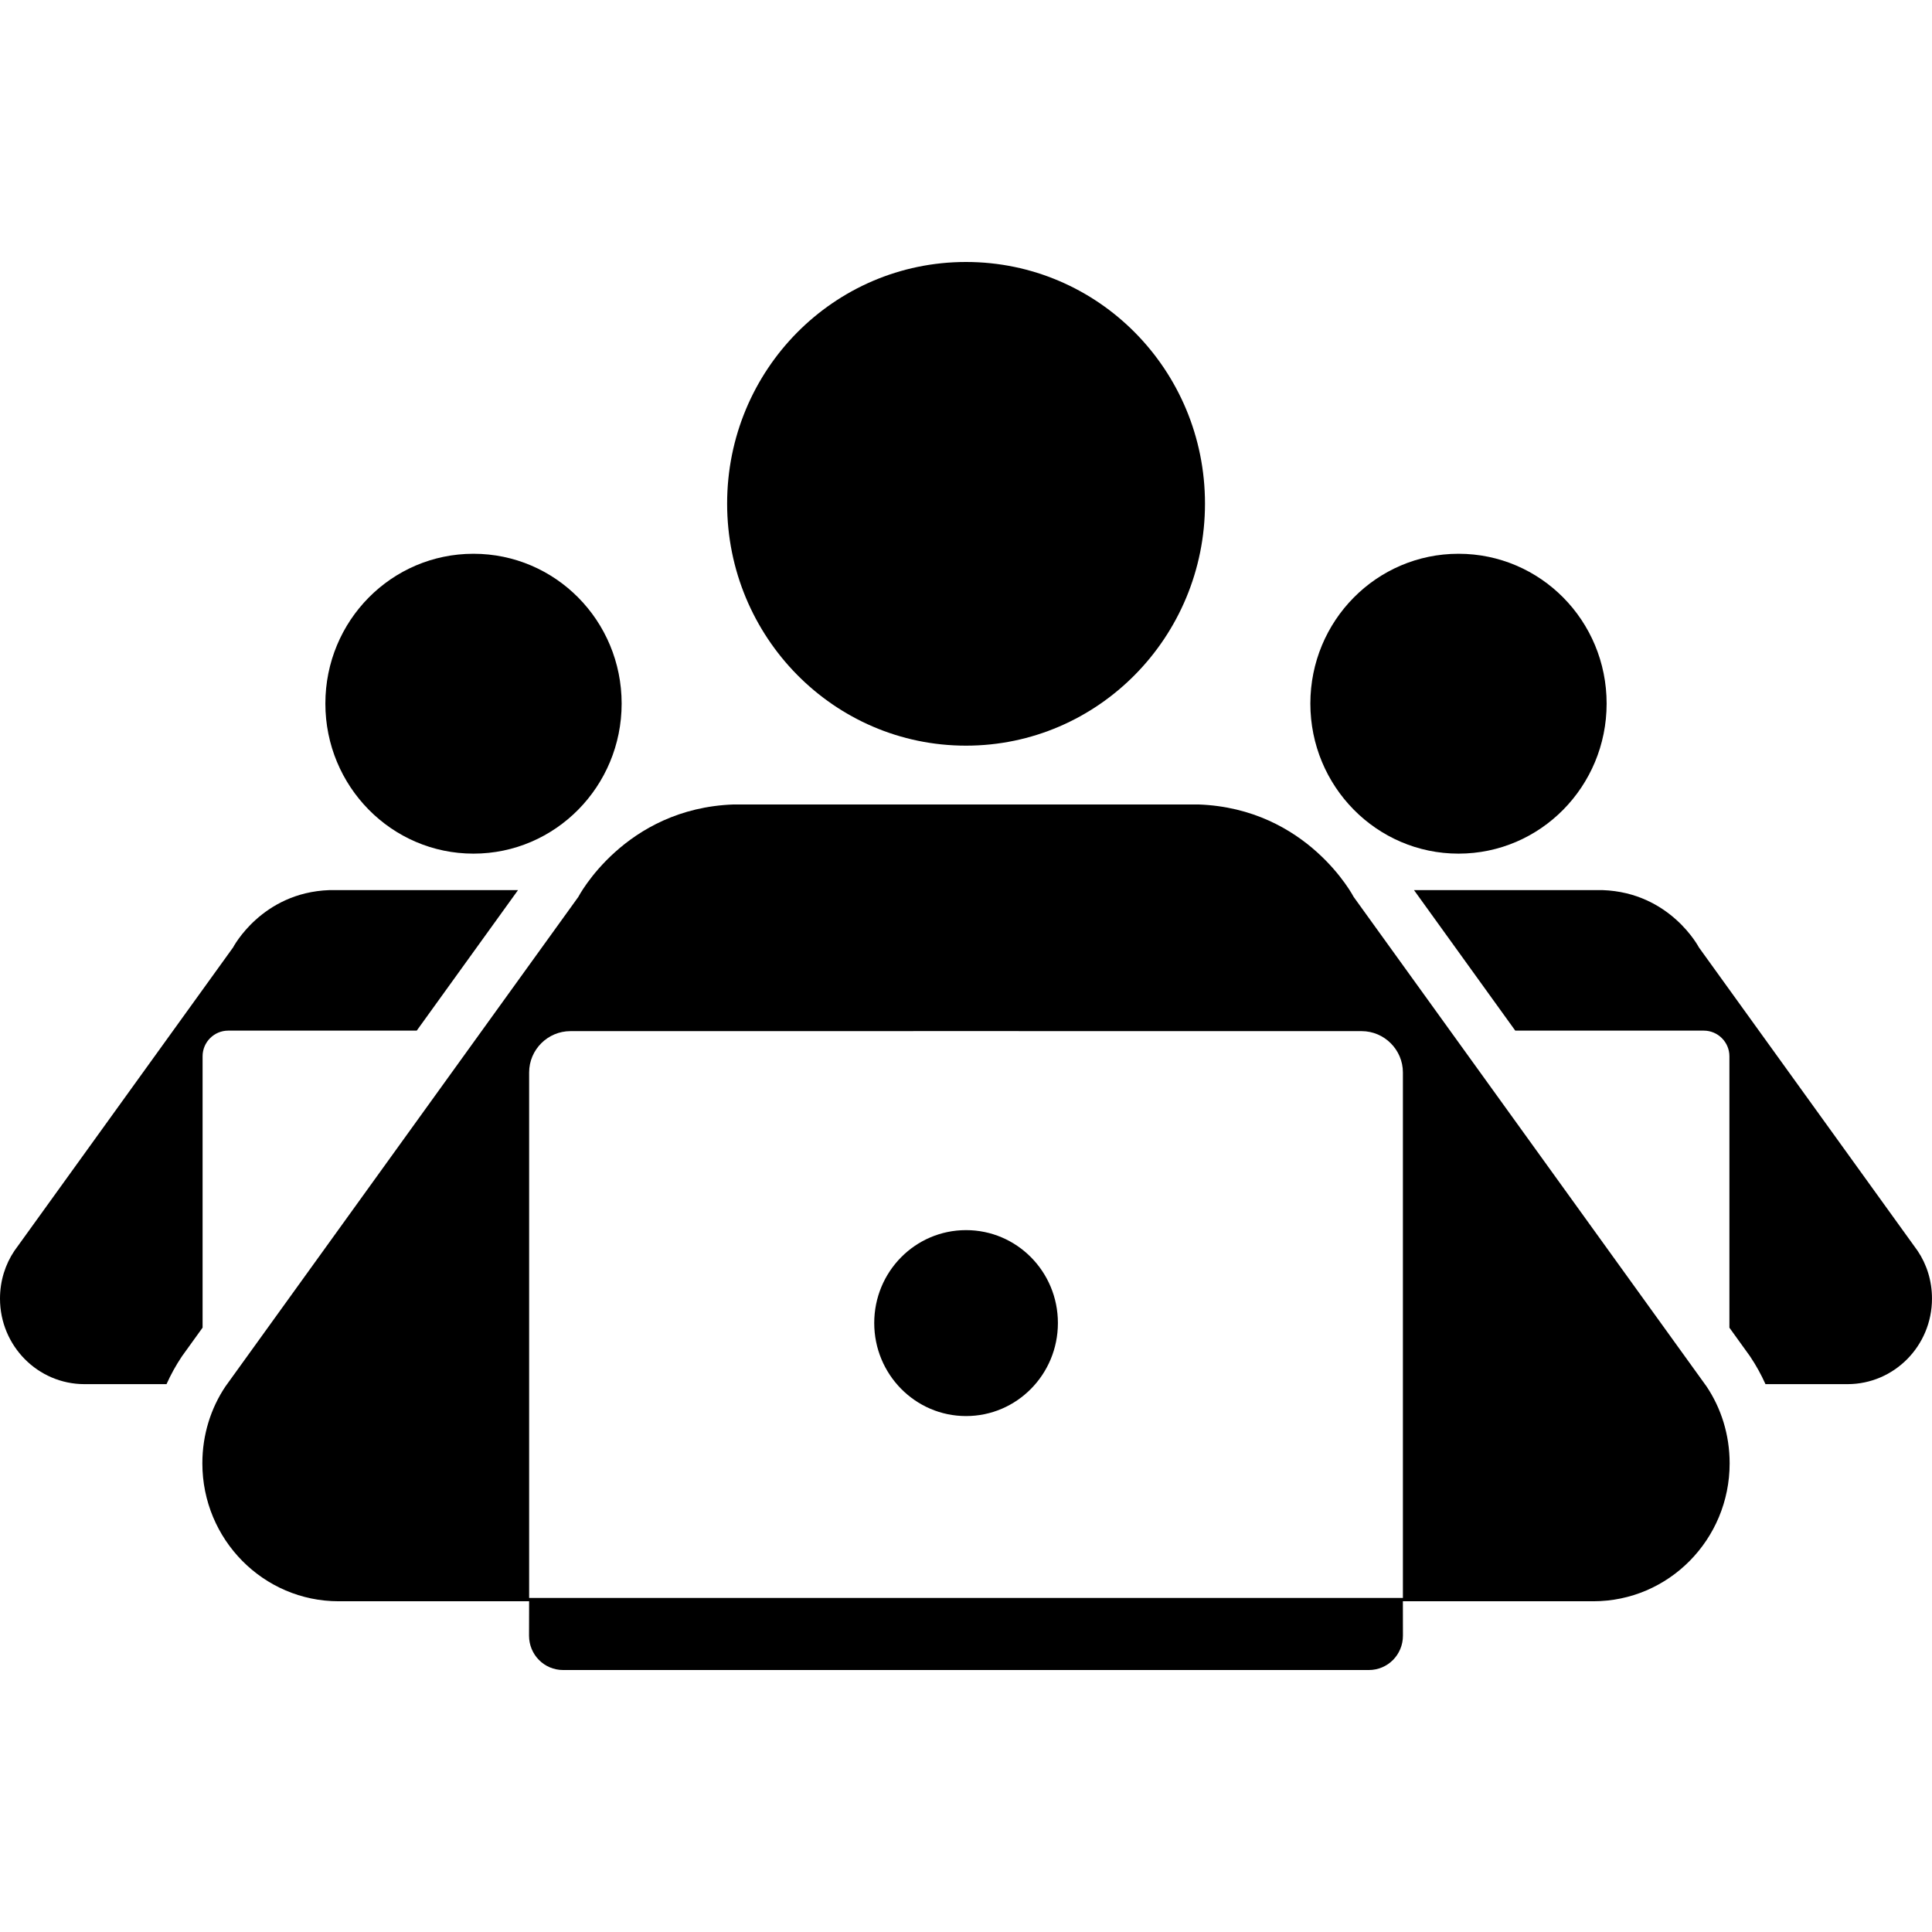
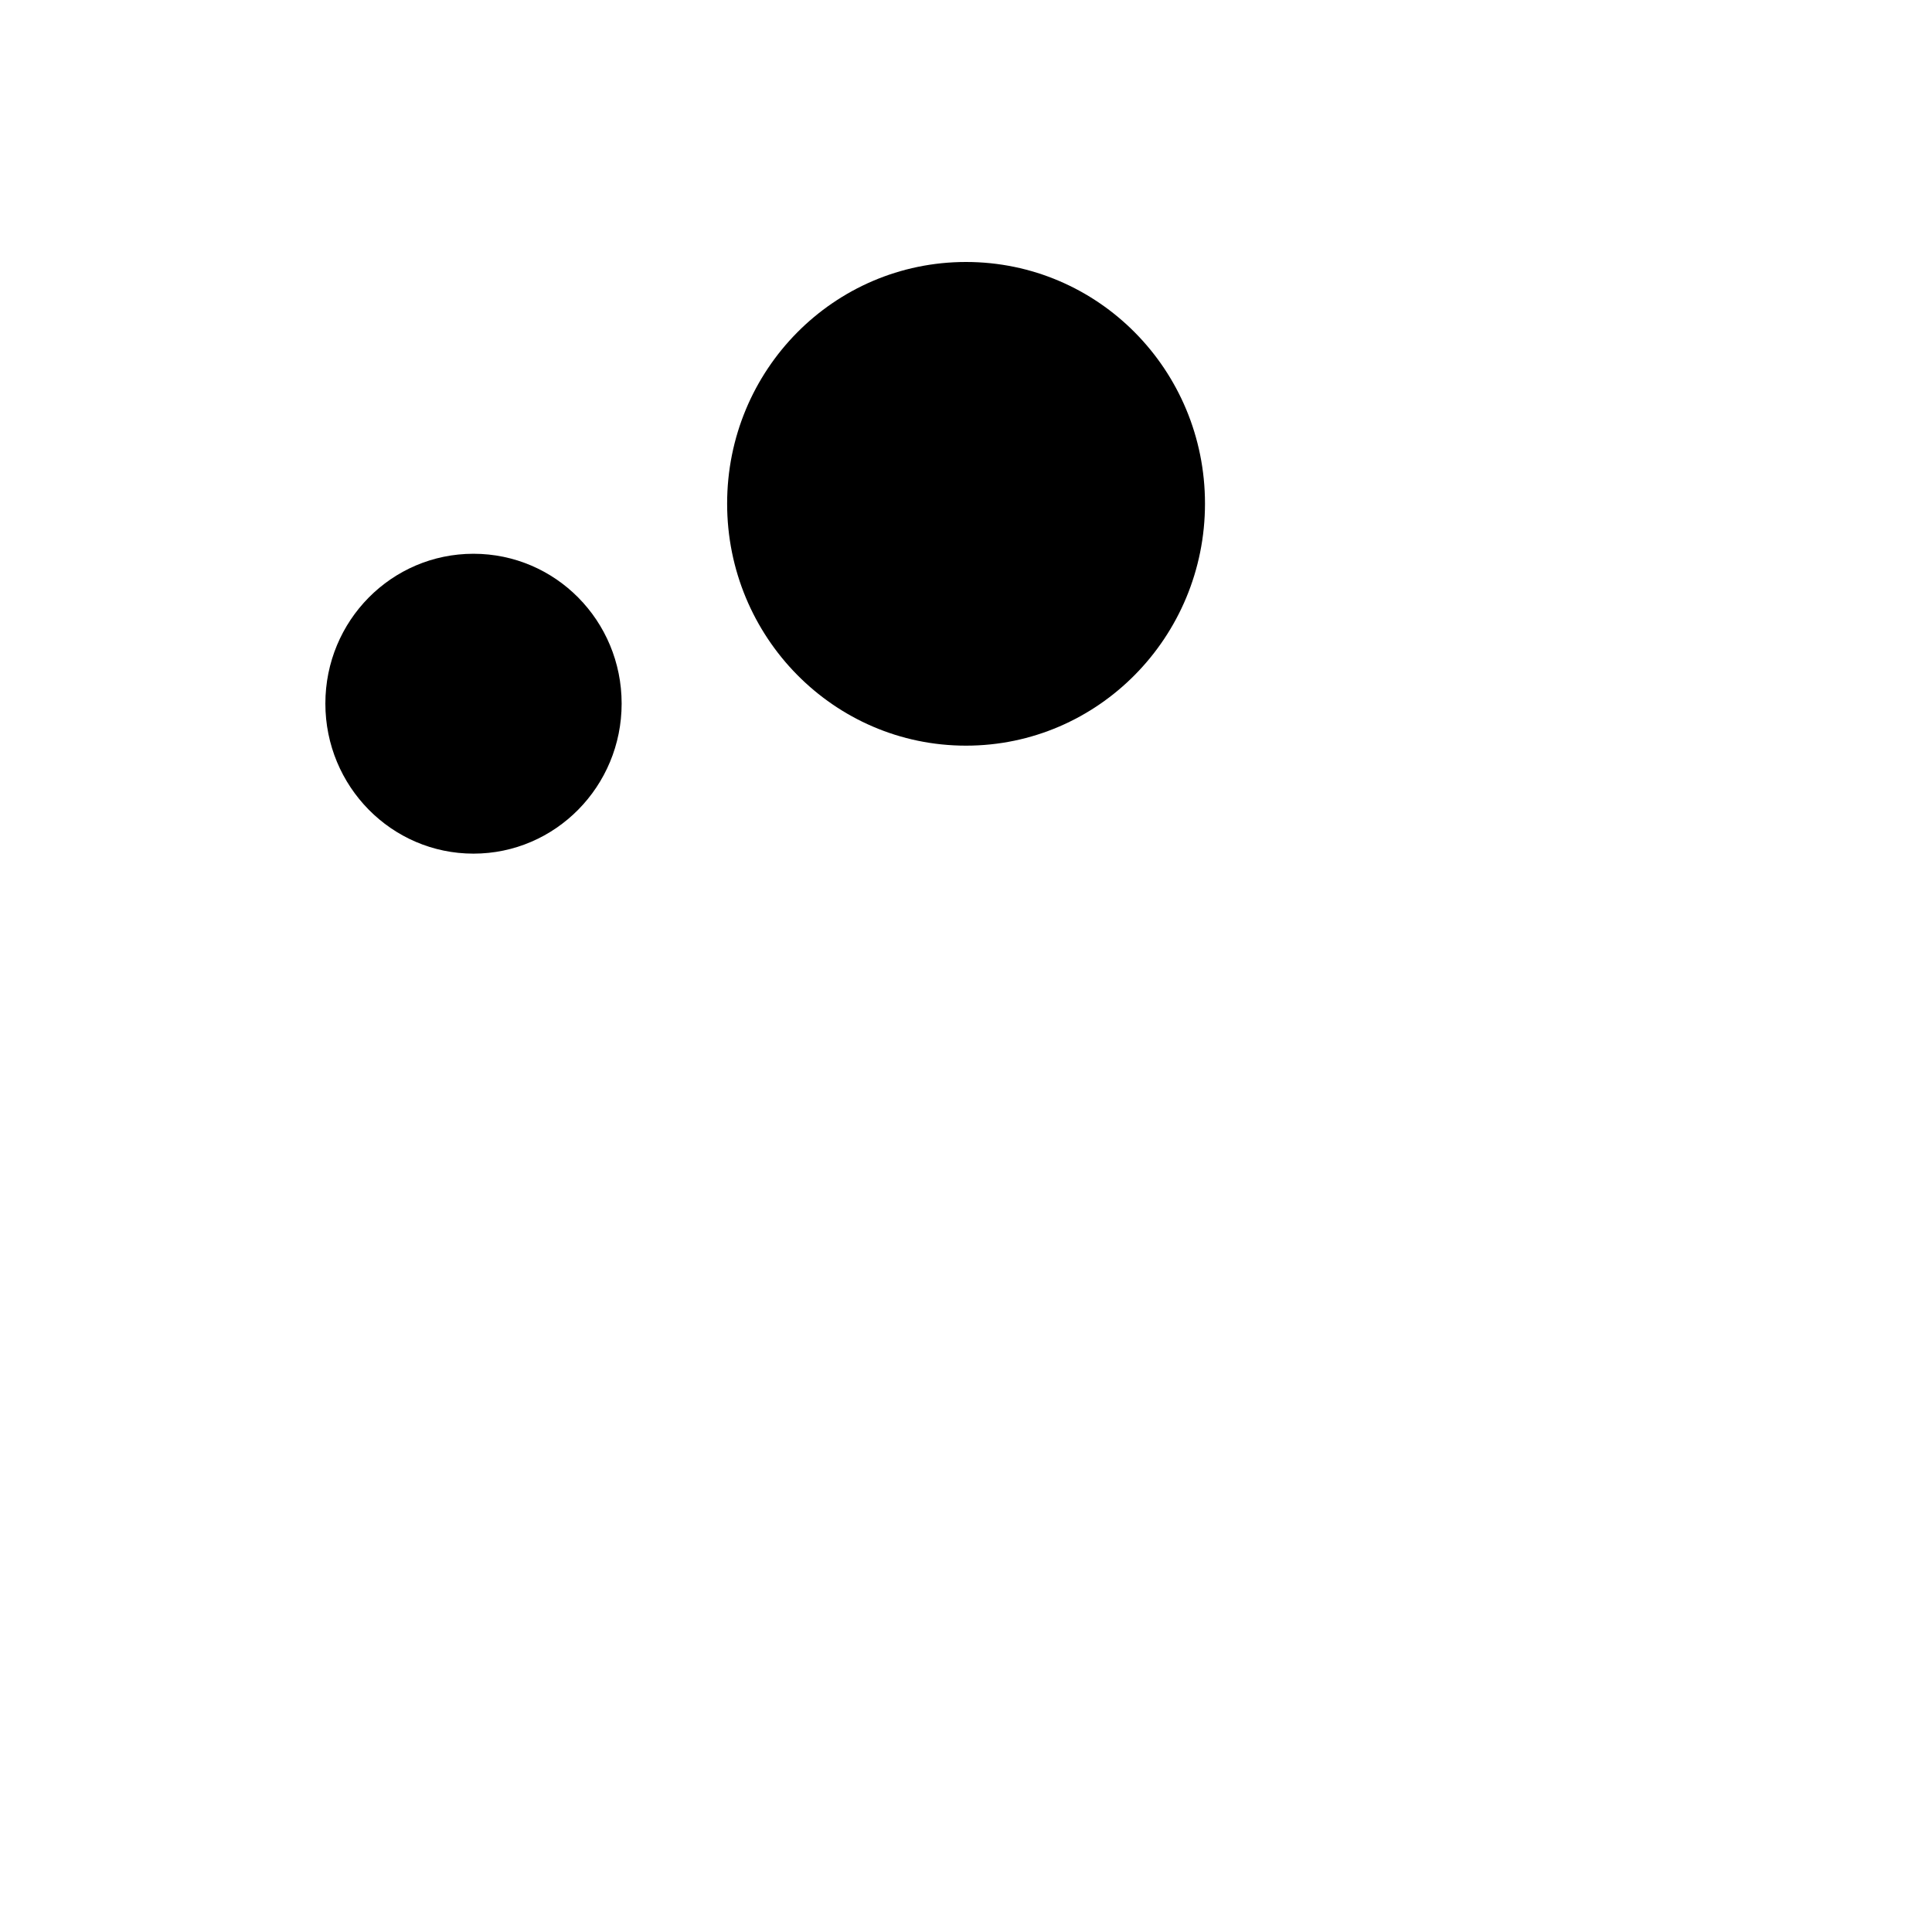
<svg xmlns="http://www.w3.org/2000/svg" version="1.1" x="0px" y="0px" viewBox="0 0 100 100" enable-background="new 0 0 100 100" xml:space="preserve" width="100px" height="100px">
  <g>
-     <path d="M75.493,44.184c4.242,0,7.666-3.484,7.666-7.767c0-4.29-3.424-7.754-7.666-7.754c-4.241,0-7.669,3.465-7.669,7.754   C67.824,40.699,71.252,44.184,75.493,44.184" />
    <path d="M32.176,36.417c0-4.29-3.428-7.754-7.669-7.754c-4.242,0-7.666,3.465-7.666,7.754c0,4.282,3.424,7.767,7.666,7.767   C28.749,44.184,32.176,40.698,32.176,36.417" />
    <path d="M50,13.56c-6.841,0-12.364,5.588-12.364,12.507c0,6.906,5.523,12.528,12.364,12.528c6.842,0,12.37-5.622,12.37-12.528   C62.37,19.148,56.842,13.56,50,13.56z" />
-     <path d="M89.526,75.741c0-1.482-0.441-2.856-1.197-3.982L70.066,46.425c0,0-2.381-4.585-8.037-4.786v0.001H37.971v-0.001   c-5.655,0.201-8.038,4.786-8.038,4.786L11.671,71.759c-0.756,1.126-1.197,2.5-1.197,3.982c0,3.943,3.157,7.14,7.055,7.14h9.858   l-0.004,1.78c0,0.986,0.785,1.779,1.763,1.779h41.706c0.979,0,1.764-0.793,1.764-1.779l-0.003-1.78h9.857   C86.369,82.881,89.526,79.685,89.526,75.741z M72.613,82.71H27.388V55.509c0-1.177,0.962-2.138,2.139-2.138L50,53.369l20.475,0.002   c1.175,0,2.139,0.961,2.139,2.138V82.71z" />
    <g>
-       <path d="M99.258,64.746L87.936,49.039c0,0-1.478-2.842-4.984-2.967v0.001h-9.763l5.241,7.272h9.757    c0.73,0,1.327,0.597,1.327,1.326v14.05l1.036,1.437l0.027,0.038l0.025,0.038c0.301,0.449,0.559,0.921,0.779,1.409h4.243    c2.418,0,4.375-1.982,4.375-4.427C100,66.294,99.727,65.444,99.258,64.746z" />
-     </g>
+       </g>
    <g>
-       <path d="M9.398,70.232l0.025-0.037l0.027-0.038l1.036-1.438V54.671c0-0.729,0.596-1.326,1.326-1.326l9.759-0.001l5.241-7.271    h-9.765v-0.001c-3.506,0.125-4.983,2.967-4.983,2.967L0.742,64.746C0.274,65.444,0,66.294,0,67.216    c0,2.443,1.957,4.427,4.375,4.427h4.244C8.839,71.154,9.097,70.683,9.398,70.232z" />
-     </g>
-     <path d="M54.757,68.479c0-2.659-2.125-4.808-4.754-4.808c-2.63,0-4.753,2.148-4.753,4.808c0,2.656,2.123,4.816,4.753,4.816   C52.632,73.296,54.757,71.136,54.757,68.479" />
+       </g>
  </g>
</svg>